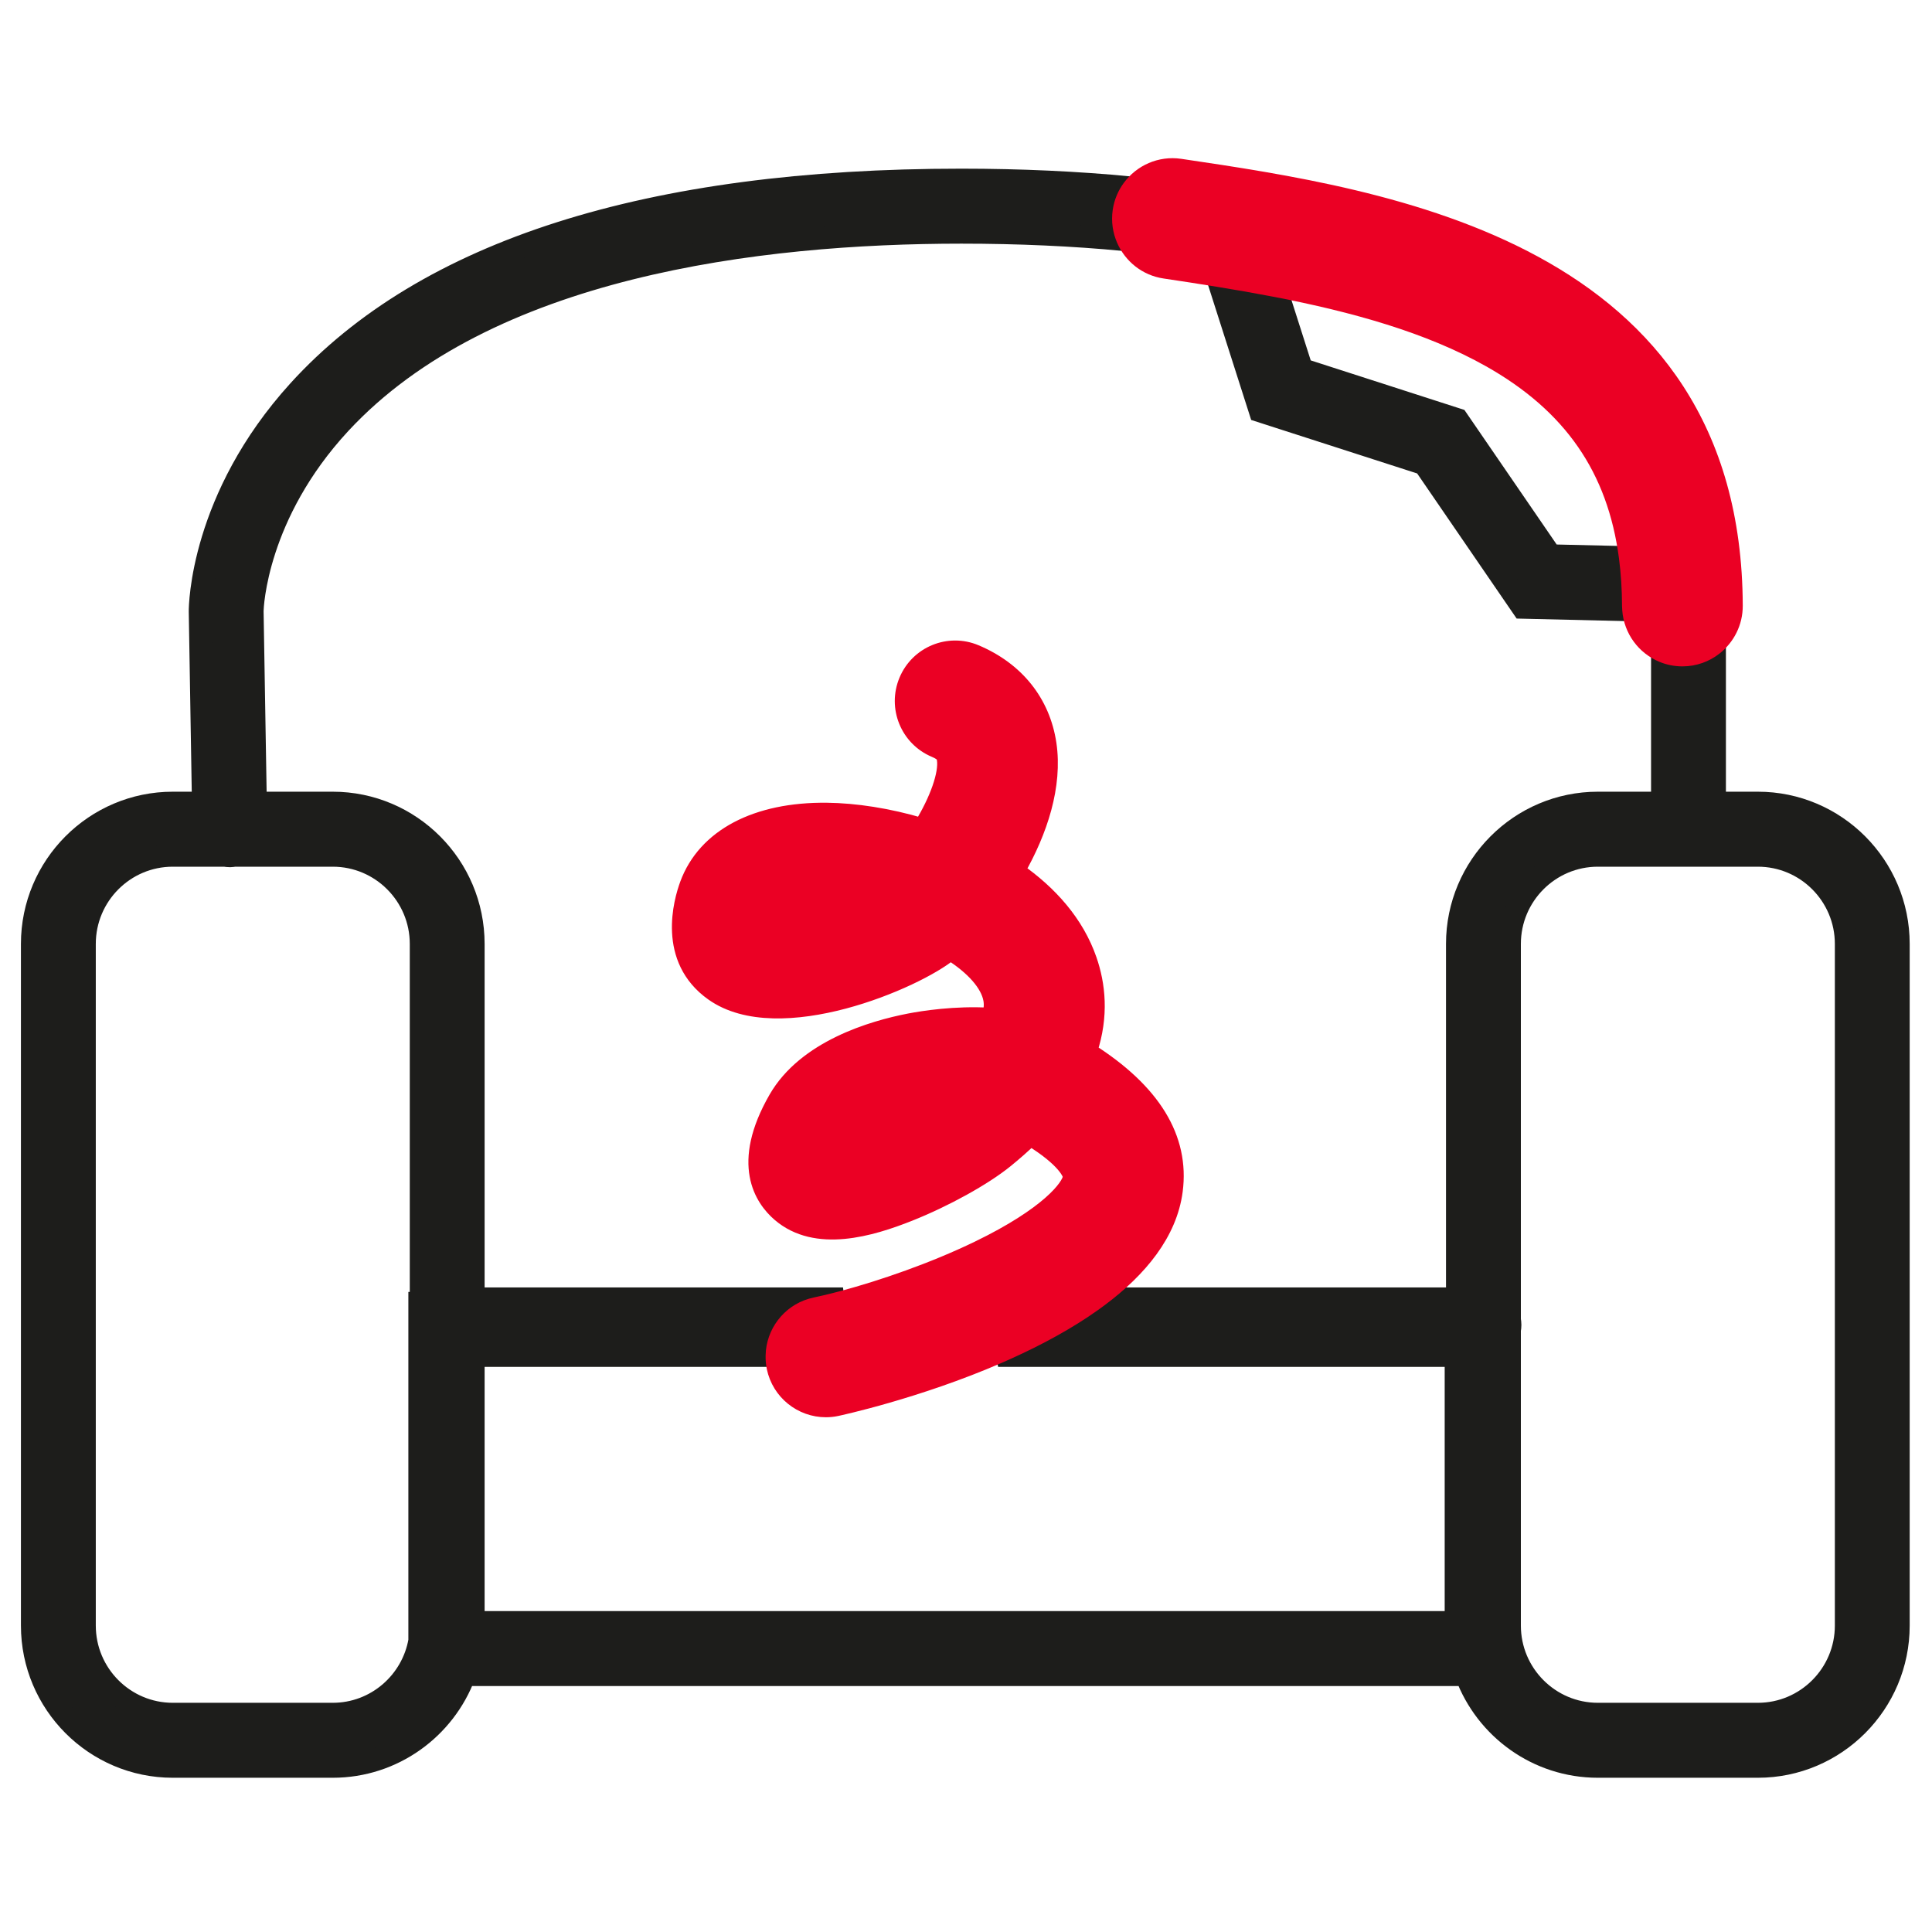
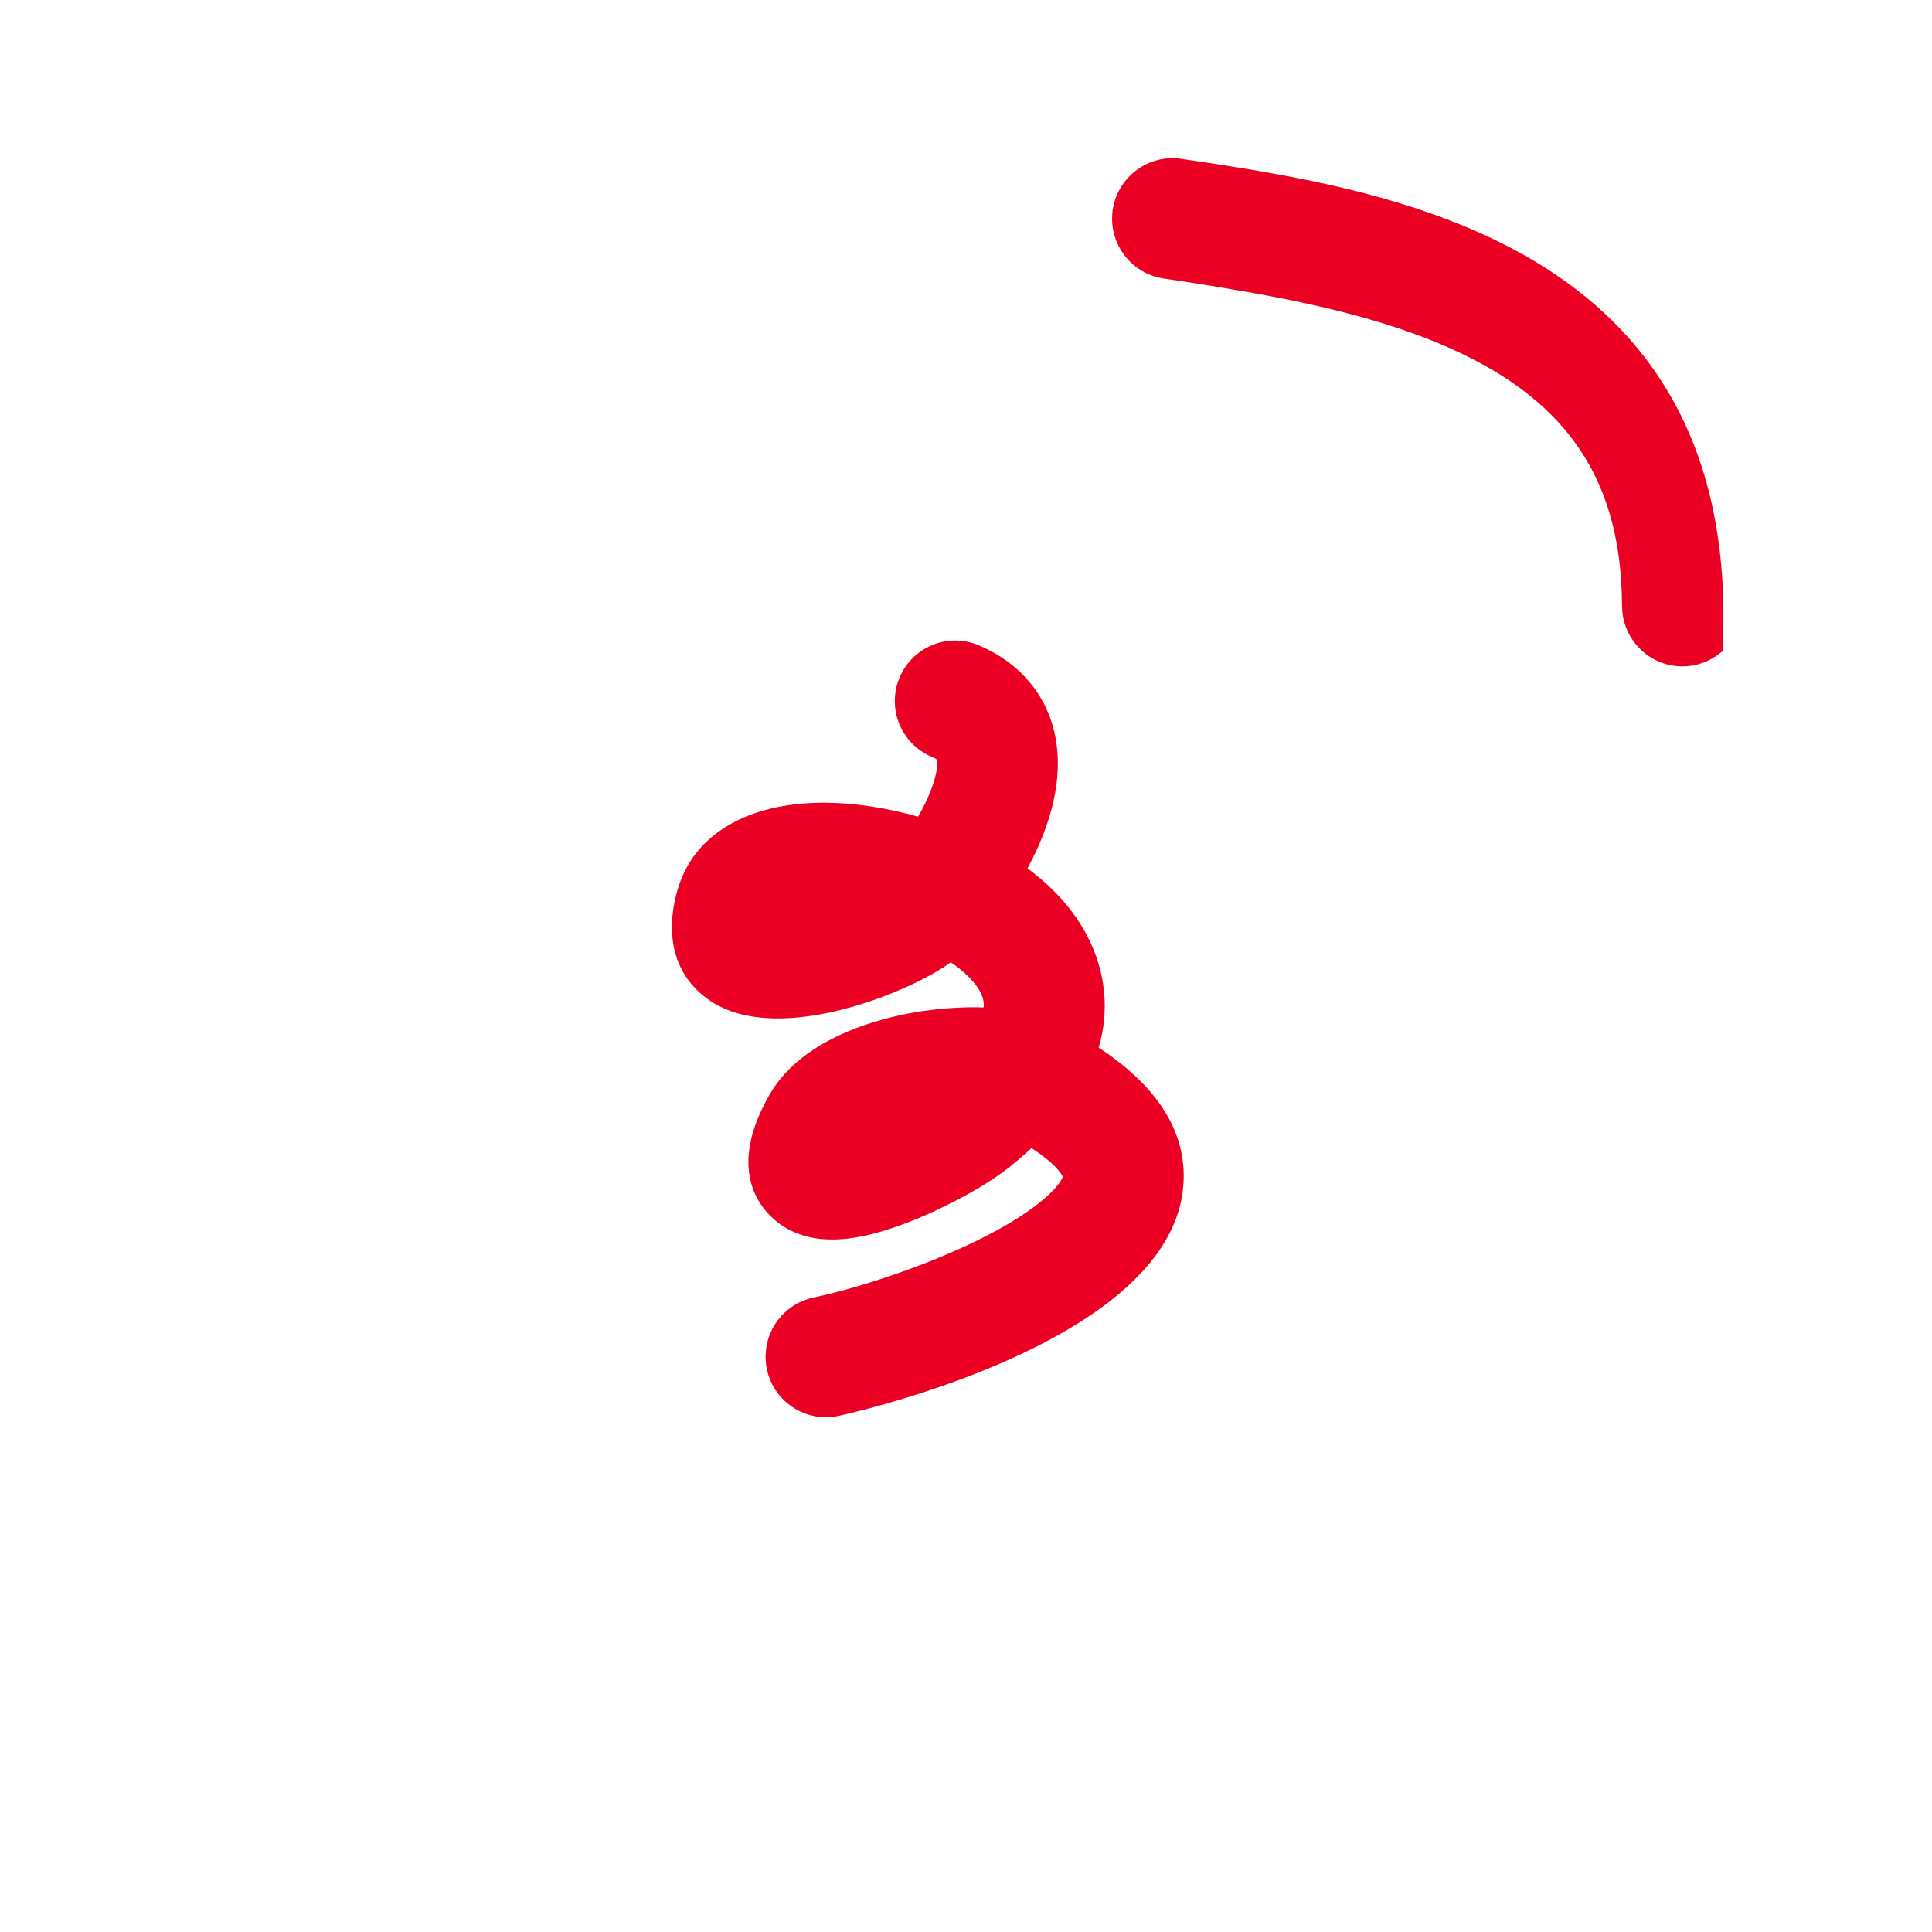
<svg xmlns="http://www.w3.org/2000/svg" width="60px" height="60px" viewBox="0 0 60 60" version="1.1">
  <title>Illustrations/Grofafval</title>
  <desc>Created with Sketch.</desc>
  <g id="Illustrations/Grofafval" stroke="none" stroke-width="1" fill="none" fill-rule="evenodd">
    <g id="Group-11" transform="translate(1, 5)">
-       <path d="M43.232,9.407 L38.135,7.764 L36.823,3.658 C37.428,3.757 38.032,3.862 38.631,3.978 L39.427,6.47 L44.257,8.027 L47.157,12.256 L49.527,12.311 C49.59,12.791 49.623,13.294 49.624,13.822 C49.625,13.863 49.628,13.903 49.631,13.943 L46.288,13.864 L43.232,9.407 Z M56.333,45.484 L56.333,24.314 C56.333,22.798 55.103,21.566 53.592,21.566 L48.623,21.566 C47.112,21.566 45.882,22.798 45.882,24.314 L45.882,35.987 C45.892,36.039 45.898,36.092 45.898,36.147 C45.898,36.202 45.892,36.255 45.882,36.306 L45.882,45.484 C45.882,46.999 47.112,48.232 48.623,48.232 L53.592,48.232 C55.103,48.232 56.333,46.999 56.333,45.484 Z M9.334,48.232 C10.684,48.232 11.807,47.247 12.032,45.957 L12.032,35.471 L12.076,35.471 L12.076,24.314 C12.076,22.798 10.846,21.566 9.334,21.566 L6.282,21.566 C6.24,21.573 6.196,21.58 6.151,21.581 C6.147,21.581 6.142,21.581 6.137,21.581 C6.084,21.581 6.032,21.575 5.981,21.566 L4.366,21.566 C2.854,21.566 1.625,22.798 1.625,24.314 L1.625,45.484 C1.625,46.999 2.854,48.232 4.366,48.232 L9.334,48.232 Z M53.592,19.937 C55.999,19.937 57.957,21.9 57.957,24.314 L57.957,45.484 C57.957,47.897 55.999,49.86 53.592,49.86 L48.623,49.86 C46.752,49.86 45.152,48.674 44.533,47.012 L13.425,47.012 C12.805,48.674 11.205,49.86 9.334,49.86 L4.366,49.86 C1.959,49.86 4.87394958e-05,47.897 4.87394958e-05,45.484 L4.87394958e-05,24.314 C4.87394958e-05,21.9 1.959,19.937 4.366,19.937 L5.311,19.937 L5.212,13.988 C5.211,13.833 5.246,10.478 8.277,7.14 C12.225,2.793 19.148,0.588 28.855,0.588 C30.693,0.588 32.447,0.67 34.102,0.828 C33.95,1.035 33.844,1.281 33.804,1.553 C33.758,1.868 33.806,2.175 33.926,2.446 C32.328,2.294 30.633,2.217 28.855,2.217 C22.559,2.217 14.102,3.246 9.56,8.147 C6.947,10.968 6.839,13.834 6.836,13.973 L6.936,19.937 L9.334,19.937 C11.742,19.937 13.7,21.9 13.7,24.314 L13.7,35.332 L25.18,35.332 C24.987,35.384 24.802,35.431 24.628,35.471 C24.521,35.496 24.416,35.52 24.317,35.541 C23.61,35.689 23.108,36.278 23.035,36.961 C23.03,37.007 23.028,37.053 23.027,37.1 L13.7,37.1 L13.7,45.383 L44.216,45.383 L44.216,37.1 L29.998,37.1 C30.103,37.055 30.207,37.008 30.312,36.961 C31.238,36.542 32.161,36.047 32.968,35.471 C33.032,35.425 33.095,35.379 33.157,35.332 L44.257,35.332 L44.257,24.314 C44.257,21.9 46.216,19.937 48.623,19.937 L50.625,19.937 L50.625,15.321 C50.817,15.401 51.028,15.446 51.249,15.446 L51.254,15.446 C51.63,15.444 51.975,15.314 52.25,15.098 L52.25,19.937 L53.592,19.937 Z" id="Combined-Shape" stroke="#1D1D1B" stroke-width="0.7" fill="#1D1D1B" />
      <g id="Group-5" transform="translate(0, 0.512)" />
      <path d="M32.825,27.641 C33.194,26.537 33.077,25.566 32.814,24.808 C32.419,23.667 31.597,22.748 30.582,22.04 C31.285,20.813 31.752,19.397 31.559,18.101 C31.366,16.811 30.562,15.805 29.294,15.27 C28.467,14.921 27.514,15.31 27.166,16.14 C26.818,16.969 27.207,17.924 28.034,18.273 C28.317,18.392 28.331,18.485 28.346,18.584 C28.412,19.03 28.12,19.857 27.627,20.655 C26.587,20.345 25.552,20.189 24.681,20.18 C22.489,20.154 20.908,20.989 20.363,22.461 C20.169,22.986 19.651,24.781 21.143,25.837 C23.193,27.29 27.467,25.454 28.511,24.581 C28.513,24.58 28.514,24.578 28.516,24.577 C29.231,25.029 29.701,25.553 29.788,26.041 C29.816,26.196 29.802,26.366 29.75,26.547 C28.666,26.48 27.651,26.644 27.246,26.722 C26.09,26.946 24.017,27.555 23.117,29.118 C21.947,31.15 22.68,32.232 23.222,32.696 C24.347,33.662 26.048,33.15 27.229,32.681 C28.344,32.238 29.548,31.573 30.223,31.026 C30.508,30.795 30.767,30.566 31.002,30.339 C32.071,30.994 32.272,31.454 32.259,31.557 C32.218,31.865 31.564,32.73 29.376,33.789 C27.989,34.46 26.406,35.005 25.18,35.333 C24.986,35.384 24.802,35.431 24.629,35.471 C24.521,35.496 24.416,35.52 24.318,35.541 C23.61,35.689 23.108,36.278 23.035,36.961 C23.03,37.007 23.028,37.053 23.027,37.1 C23.024,37.221 23.034,37.344 23.059,37.468 C23.219,38.236 23.895,38.764 24.648,38.764 C24.758,38.764 24.87,38.753 24.982,38.729 C25.031,38.719 27.477,38.194 29.999,37.1 C30.103,37.055 30.207,37.008 30.312,36.961 C31.238,36.542 32.161,36.047 32.968,35.471 C33.032,35.426 33.095,35.379 33.157,35.333 C34.387,34.414 35.308,33.3 35.481,31.981 C35.694,30.35 34.802,28.894 32.825,27.641" id="Fill-6" stroke="#EB0024" stroke-width="0.5" fill="#EB0024" />
      <g id="Group-10" transform="translate(33.63, 0.023)" fill="#EB0024" stroke="#EB0024" stroke-width="0.5">
-         <path d="M2.019,0.157 C1.404,0.066 0.817,0.335 0.472,0.805 C0.32,1.012 0.214,1.258 0.174,1.53 C0.128,1.845 0.176,2.152 0.295,2.423 C0.513,2.918 0.97,3.295 1.544,3.379 C2.091,3.46 2.642,3.545 3.193,3.635 C3.798,3.733 4.402,3.839 5.001,3.954 C7.419,4.423 9.747,5.065 11.644,6.135 C14.162,7.554 15.537,9.531 15.897,12.288 C15.96,12.768 15.992,13.271 15.994,13.799 C15.994,13.84 15.998,13.88 16,13.919 C16.048,14.543 16.444,15.068 16.995,15.297 C17.187,15.378 17.398,15.422 17.619,15.422 L17.624,15.422 C18,15.421 18.345,15.291 18.62,15.075 C19,14.775 19.245,14.311 19.243,13.788 C19.207,2.705 8.447,1.11 2.019,0.157" id="Fill-8" />
+         <path d="M2.019,0.157 C1.404,0.066 0.817,0.335 0.472,0.805 C0.32,1.012 0.214,1.258 0.174,1.53 C0.128,1.845 0.176,2.152 0.295,2.423 C0.513,2.918 0.97,3.295 1.544,3.379 C2.091,3.46 2.642,3.545 3.193,3.635 C3.798,3.733 4.402,3.839 5.001,3.954 C7.419,4.423 9.747,5.065 11.644,6.135 C14.162,7.554 15.537,9.531 15.897,12.288 C15.96,12.768 15.992,13.271 15.994,13.799 C15.994,13.84 15.998,13.88 16,13.919 C16.048,14.543 16.444,15.068 16.995,15.297 C17.187,15.378 17.398,15.422 17.619,15.422 L17.624,15.422 C18,15.421 18.345,15.291 18.62,15.075 C19.207,2.705 8.447,1.11 2.019,0.157" id="Fill-8" />
      </g>
    </g>
  </g>
</svg>